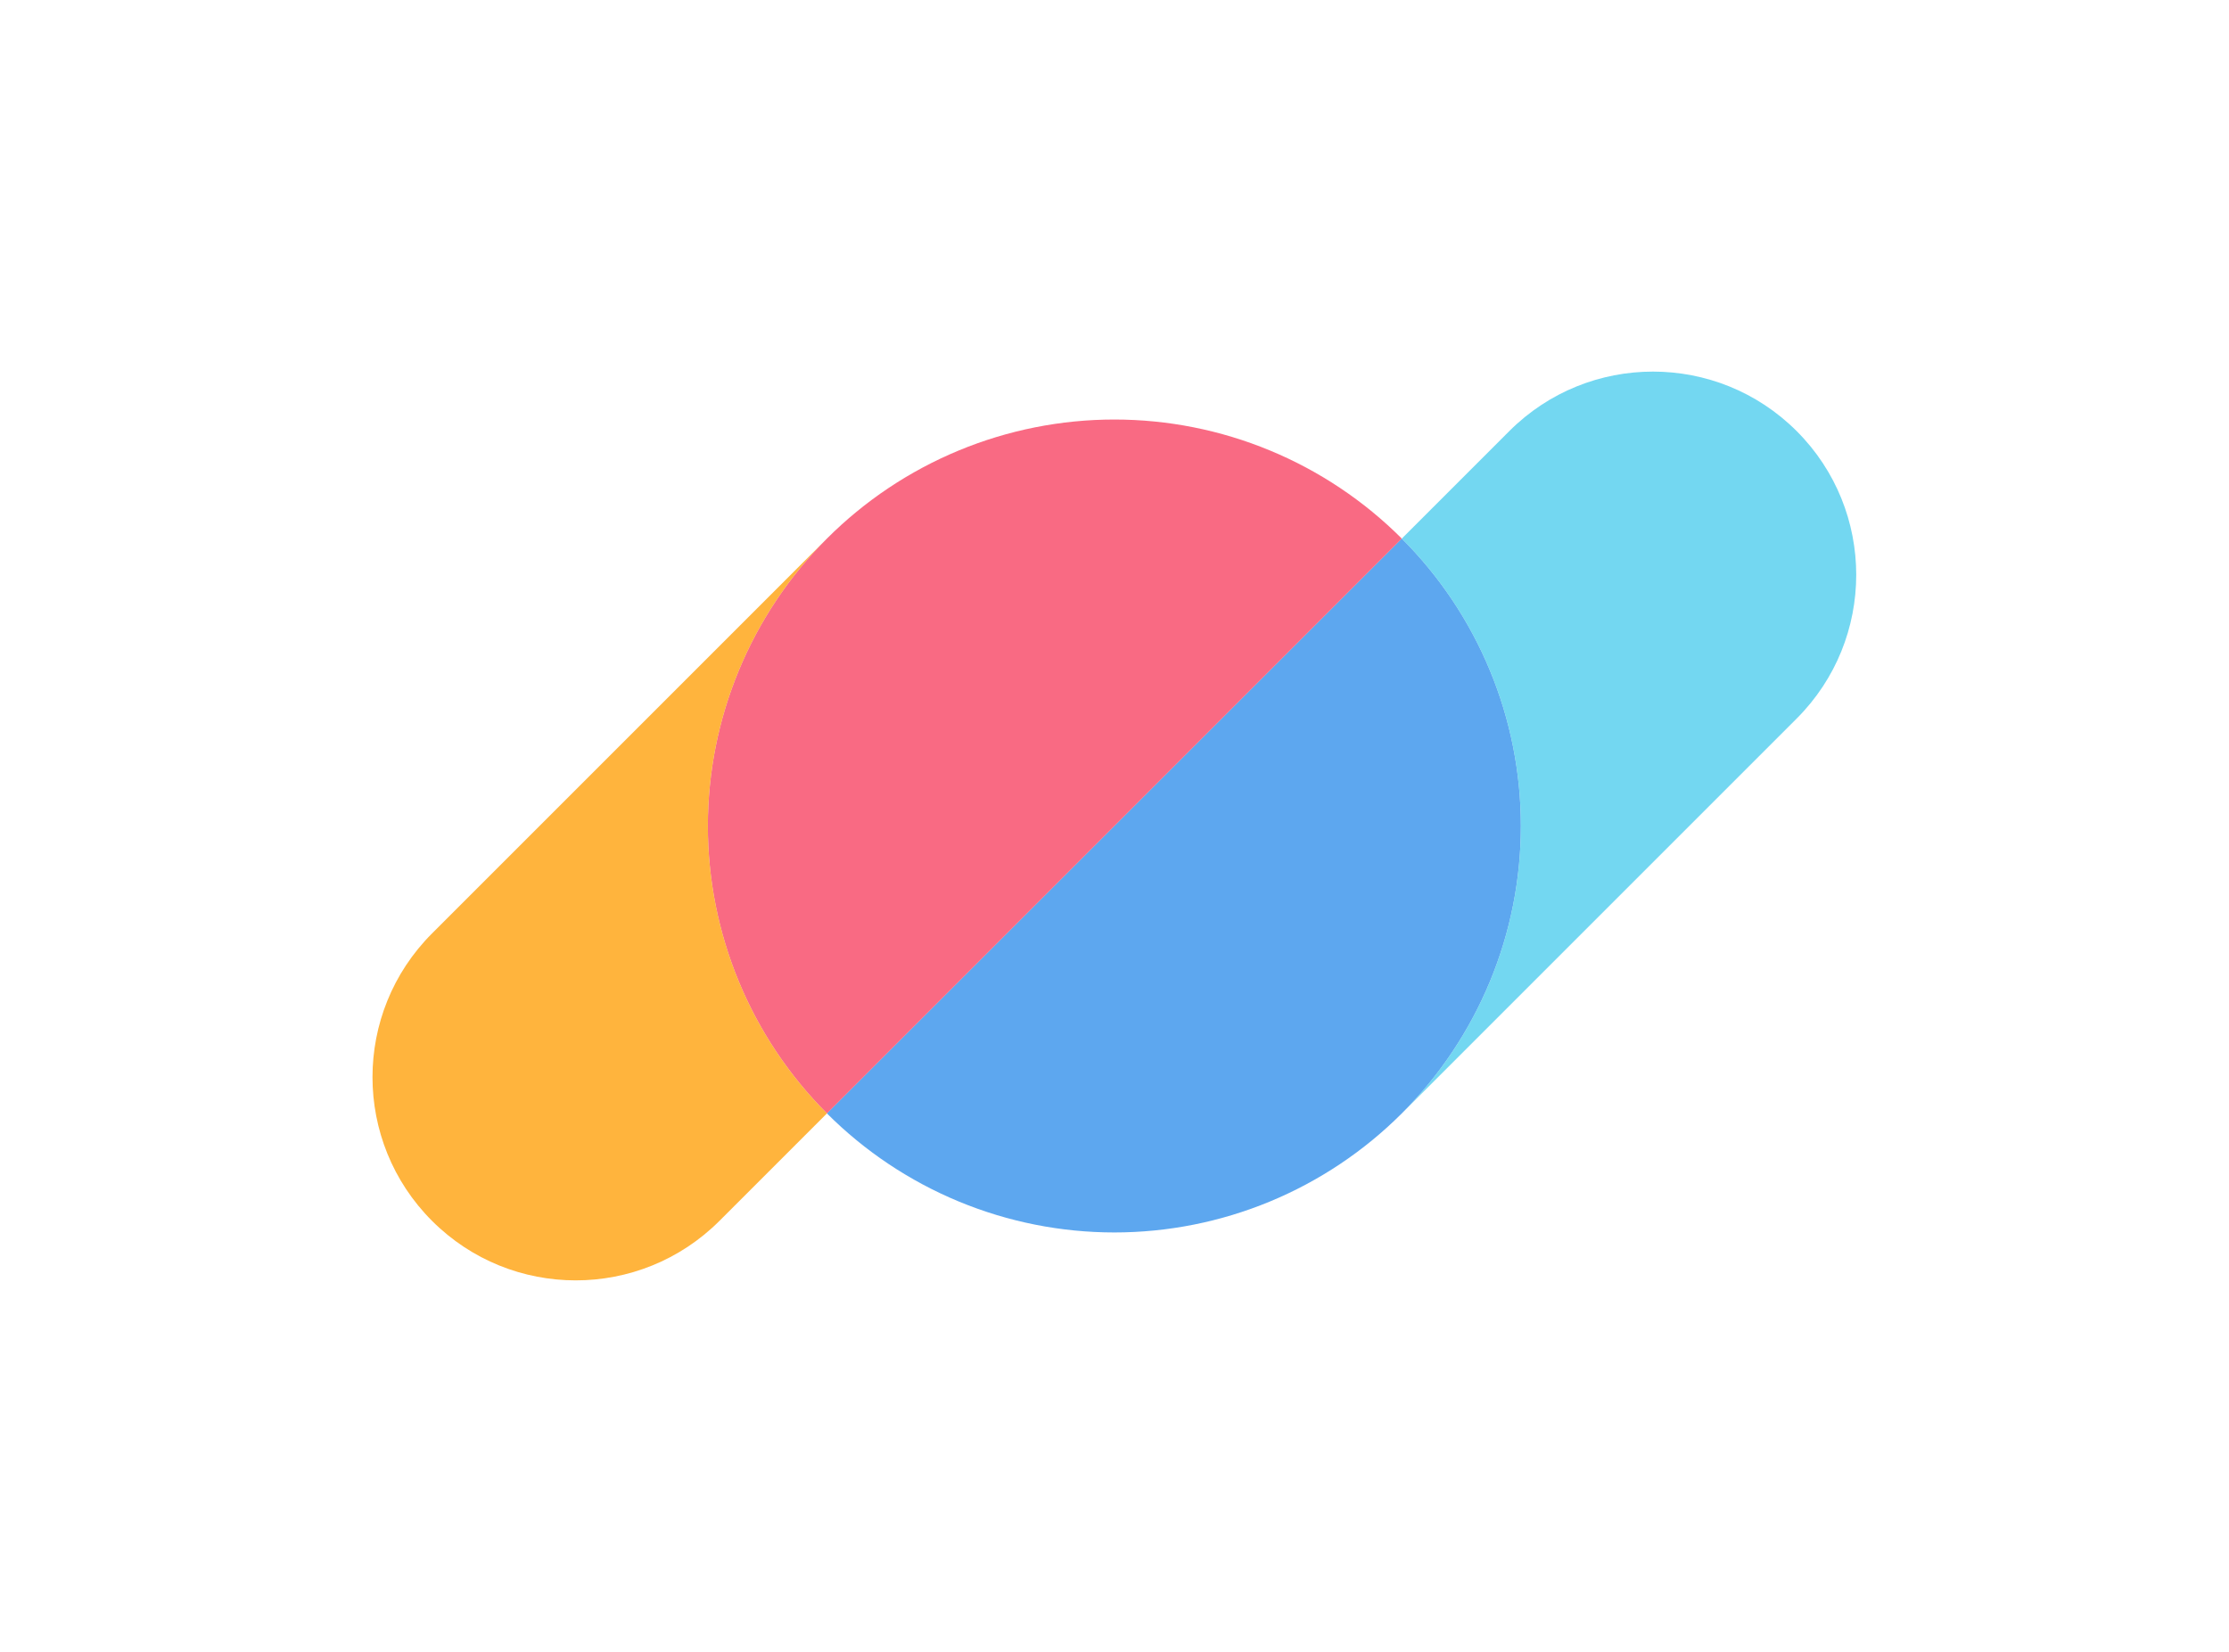
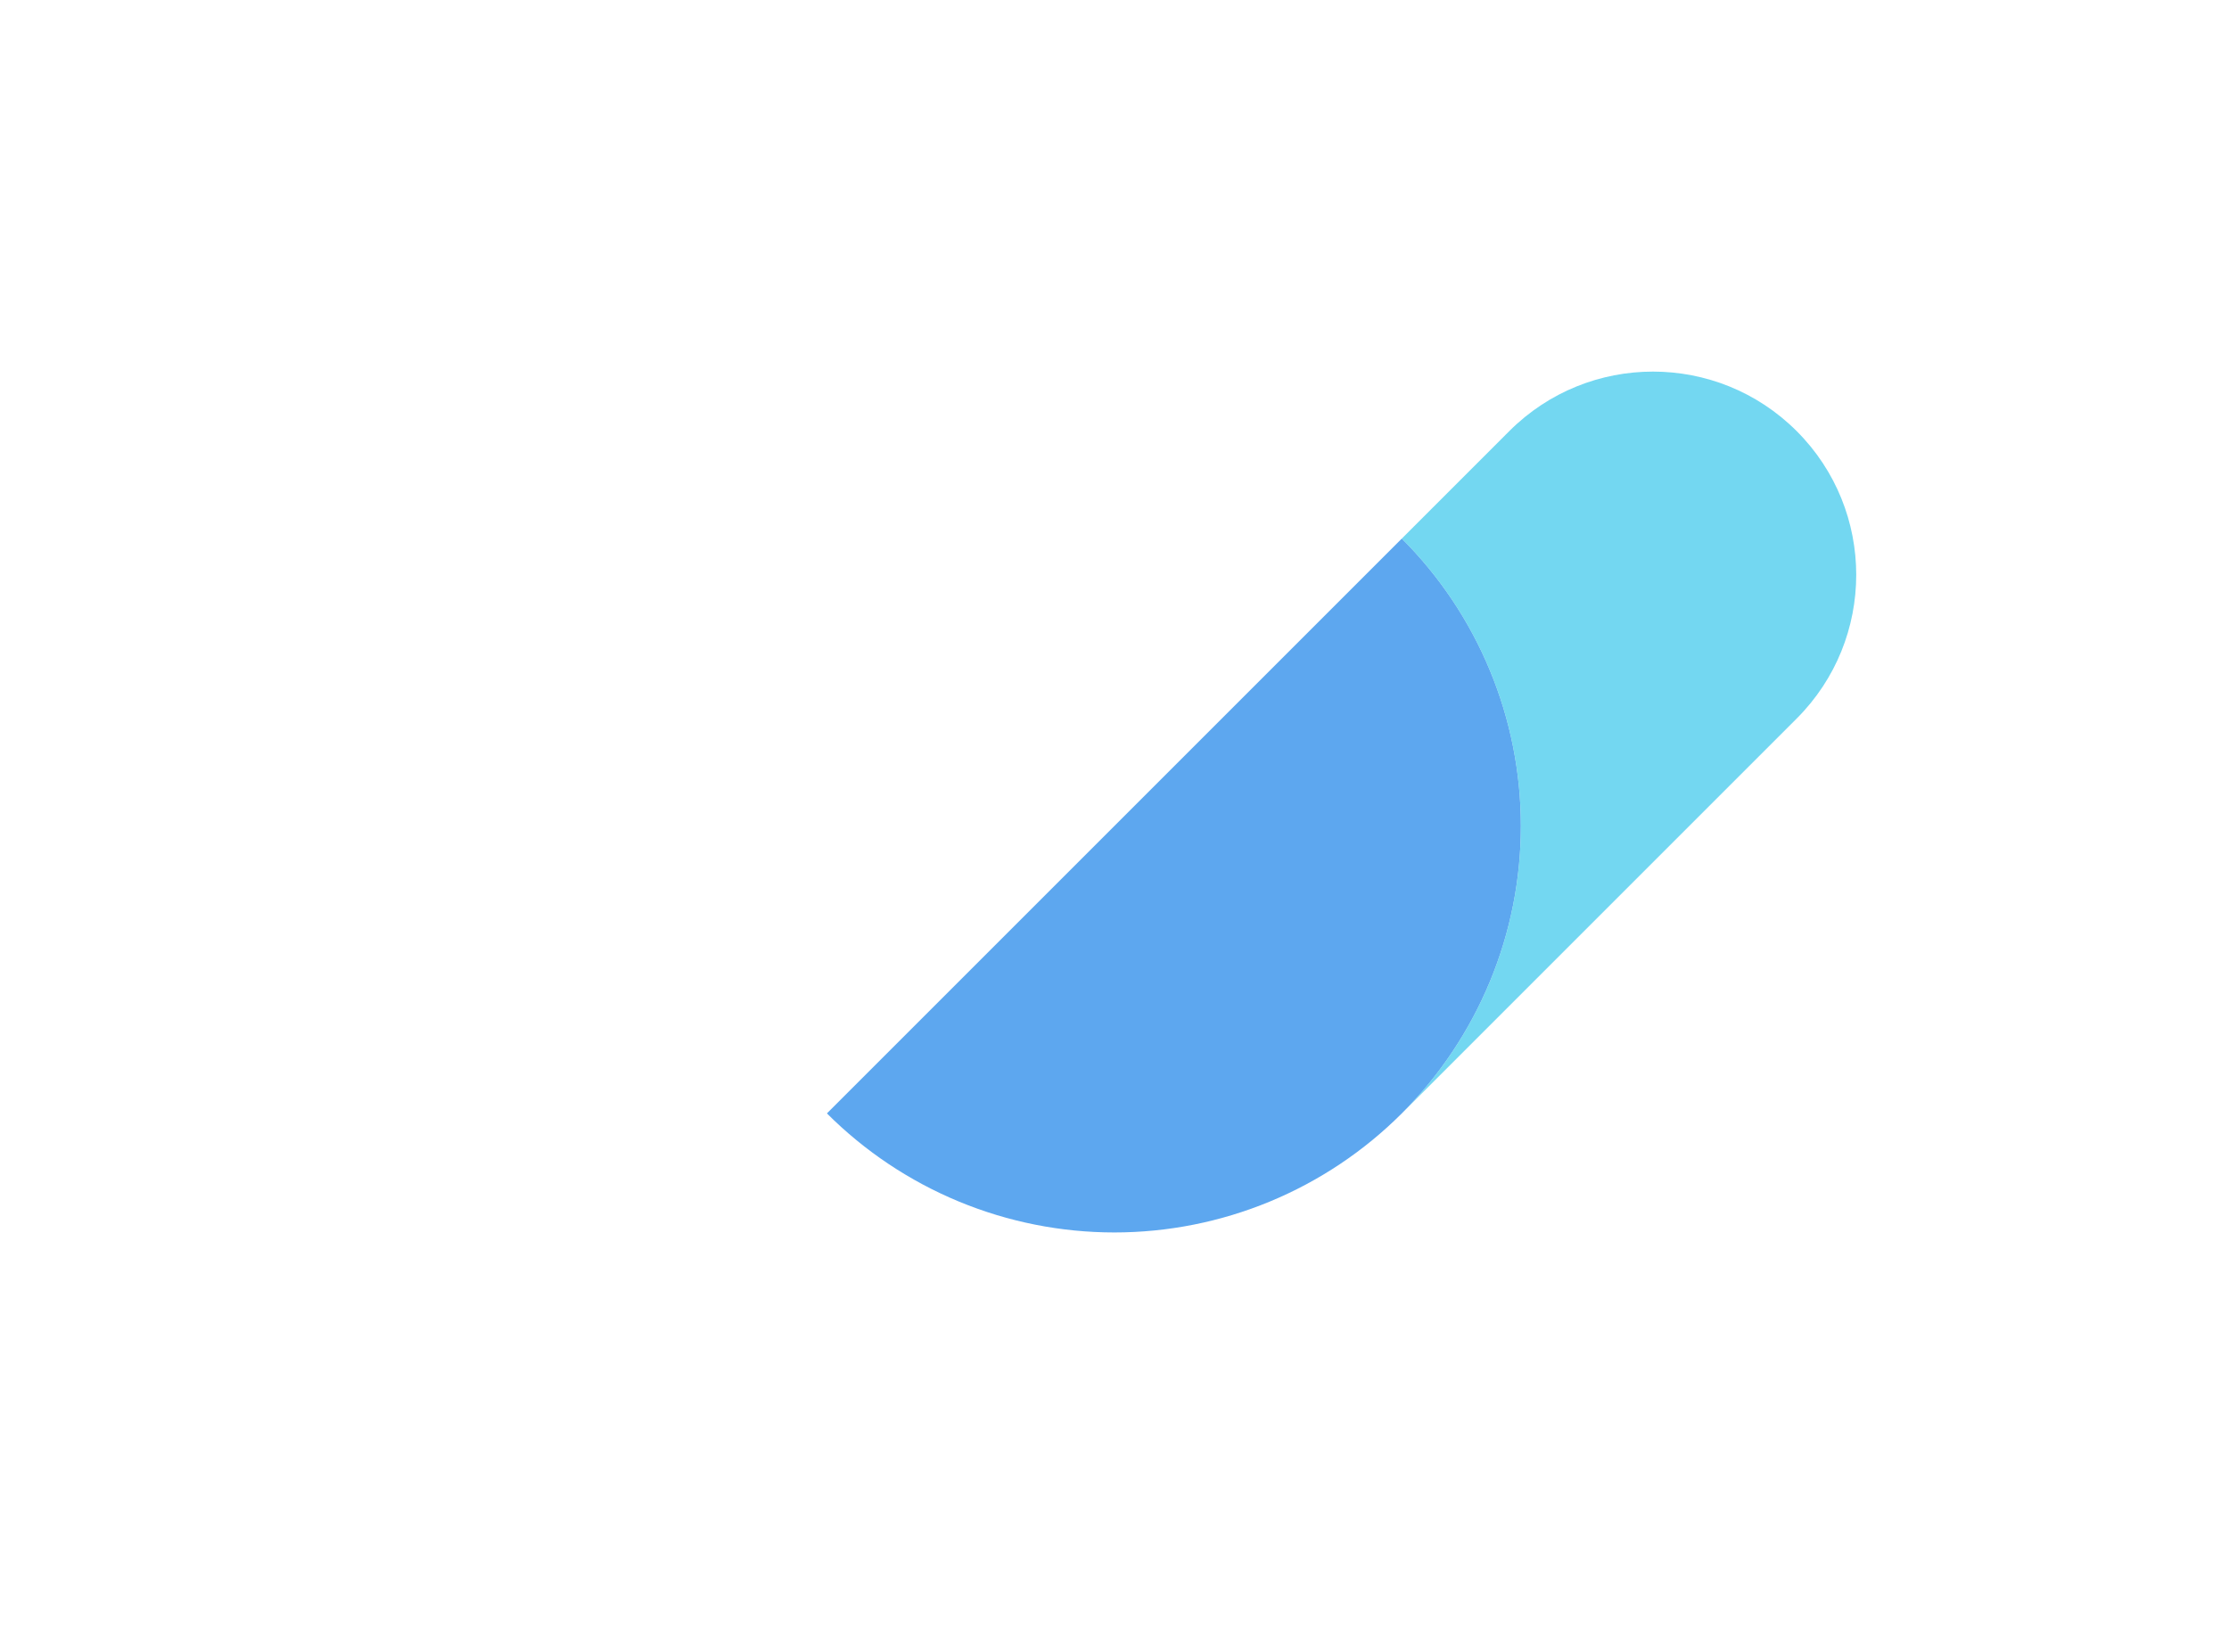
<svg xmlns="http://www.w3.org/2000/svg" width="518" height="384" viewBox="0 0 518 384" fill="none">
  <path d="M325.766 125.17C334.538 133.942 341.496 144.356 346.243 155.818C350.991 167.279 353.434 179.563 353.434 191.968C353.434 204.374 350.991 216.658 346.243 228.119C341.496 239.58 334.538 249.994 325.766 258.766C316.994 267.538 306.58 274.496 295.119 279.243C283.658 283.991 271.374 286.434 258.968 286.434C246.563 286.434 234.279 283.991 222.817 279.243C211.356 274.496 200.942 267.538 192.17 258.766L258.968 191.968L325.766 125.17Z" fill="#2A8BEA" fill-opacity="0.76" />
-   <path d="M192.171 258.766C183.399 249.994 176.44 239.58 171.693 228.119C166.946 216.657 164.502 204.373 164.502 191.968C164.502 179.563 166.946 167.279 171.693 155.817C176.44 144.356 183.399 133.942 192.171 125.17C200.943 116.398 211.357 109.44 222.818 104.693C234.279 99.945 246.563 97.502 258.968 97.502C271.374 97.502 283.658 99.945 295.119 104.693C306.58 109.44 316.994 116.398 325.766 125.17L258.968 191.968L192.171 258.766Z" fill="#F73C5C" fill-opacity="0.76" />
-   <path fill-rule="evenodd" clip-rule="evenodd" d="M100.399 216.942C81.953 235.388 81.953 265.294 100.399 283.74C118.844 302.185 148.751 302.185 167.197 283.74L192.171 258.766C183.399 249.994 176.44 239.58 171.693 228.119C166.946 216.658 164.502 204.374 164.502 191.968C164.502 179.563 166.946 167.279 171.693 155.817C176.44 144.356 183.399 133.943 192.171 125.171L192.17 125.17L100.399 216.942Z" fill="#FF9D00" fill-opacity="0.76" />
  <path fill-rule="evenodd" clip-rule="evenodd" d="M417.537 166.994C435.983 148.548 435.983 118.642 417.537 100.197C399.092 81.751 369.185 81.751 350.74 100.197L325.766 125.171C334.538 133.943 341.496 144.356 346.243 155.817C350.991 167.279 353.434 179.563 353.434 191.968C353.434 204.374 350.991 216.658 346.243 228.119C341.496 239.58 334.538 249.994 325.766 258.766L325.766 258.766L417.537 166.994Z" fill="#48CAED" fill-opacity="0.76" />
</svg>